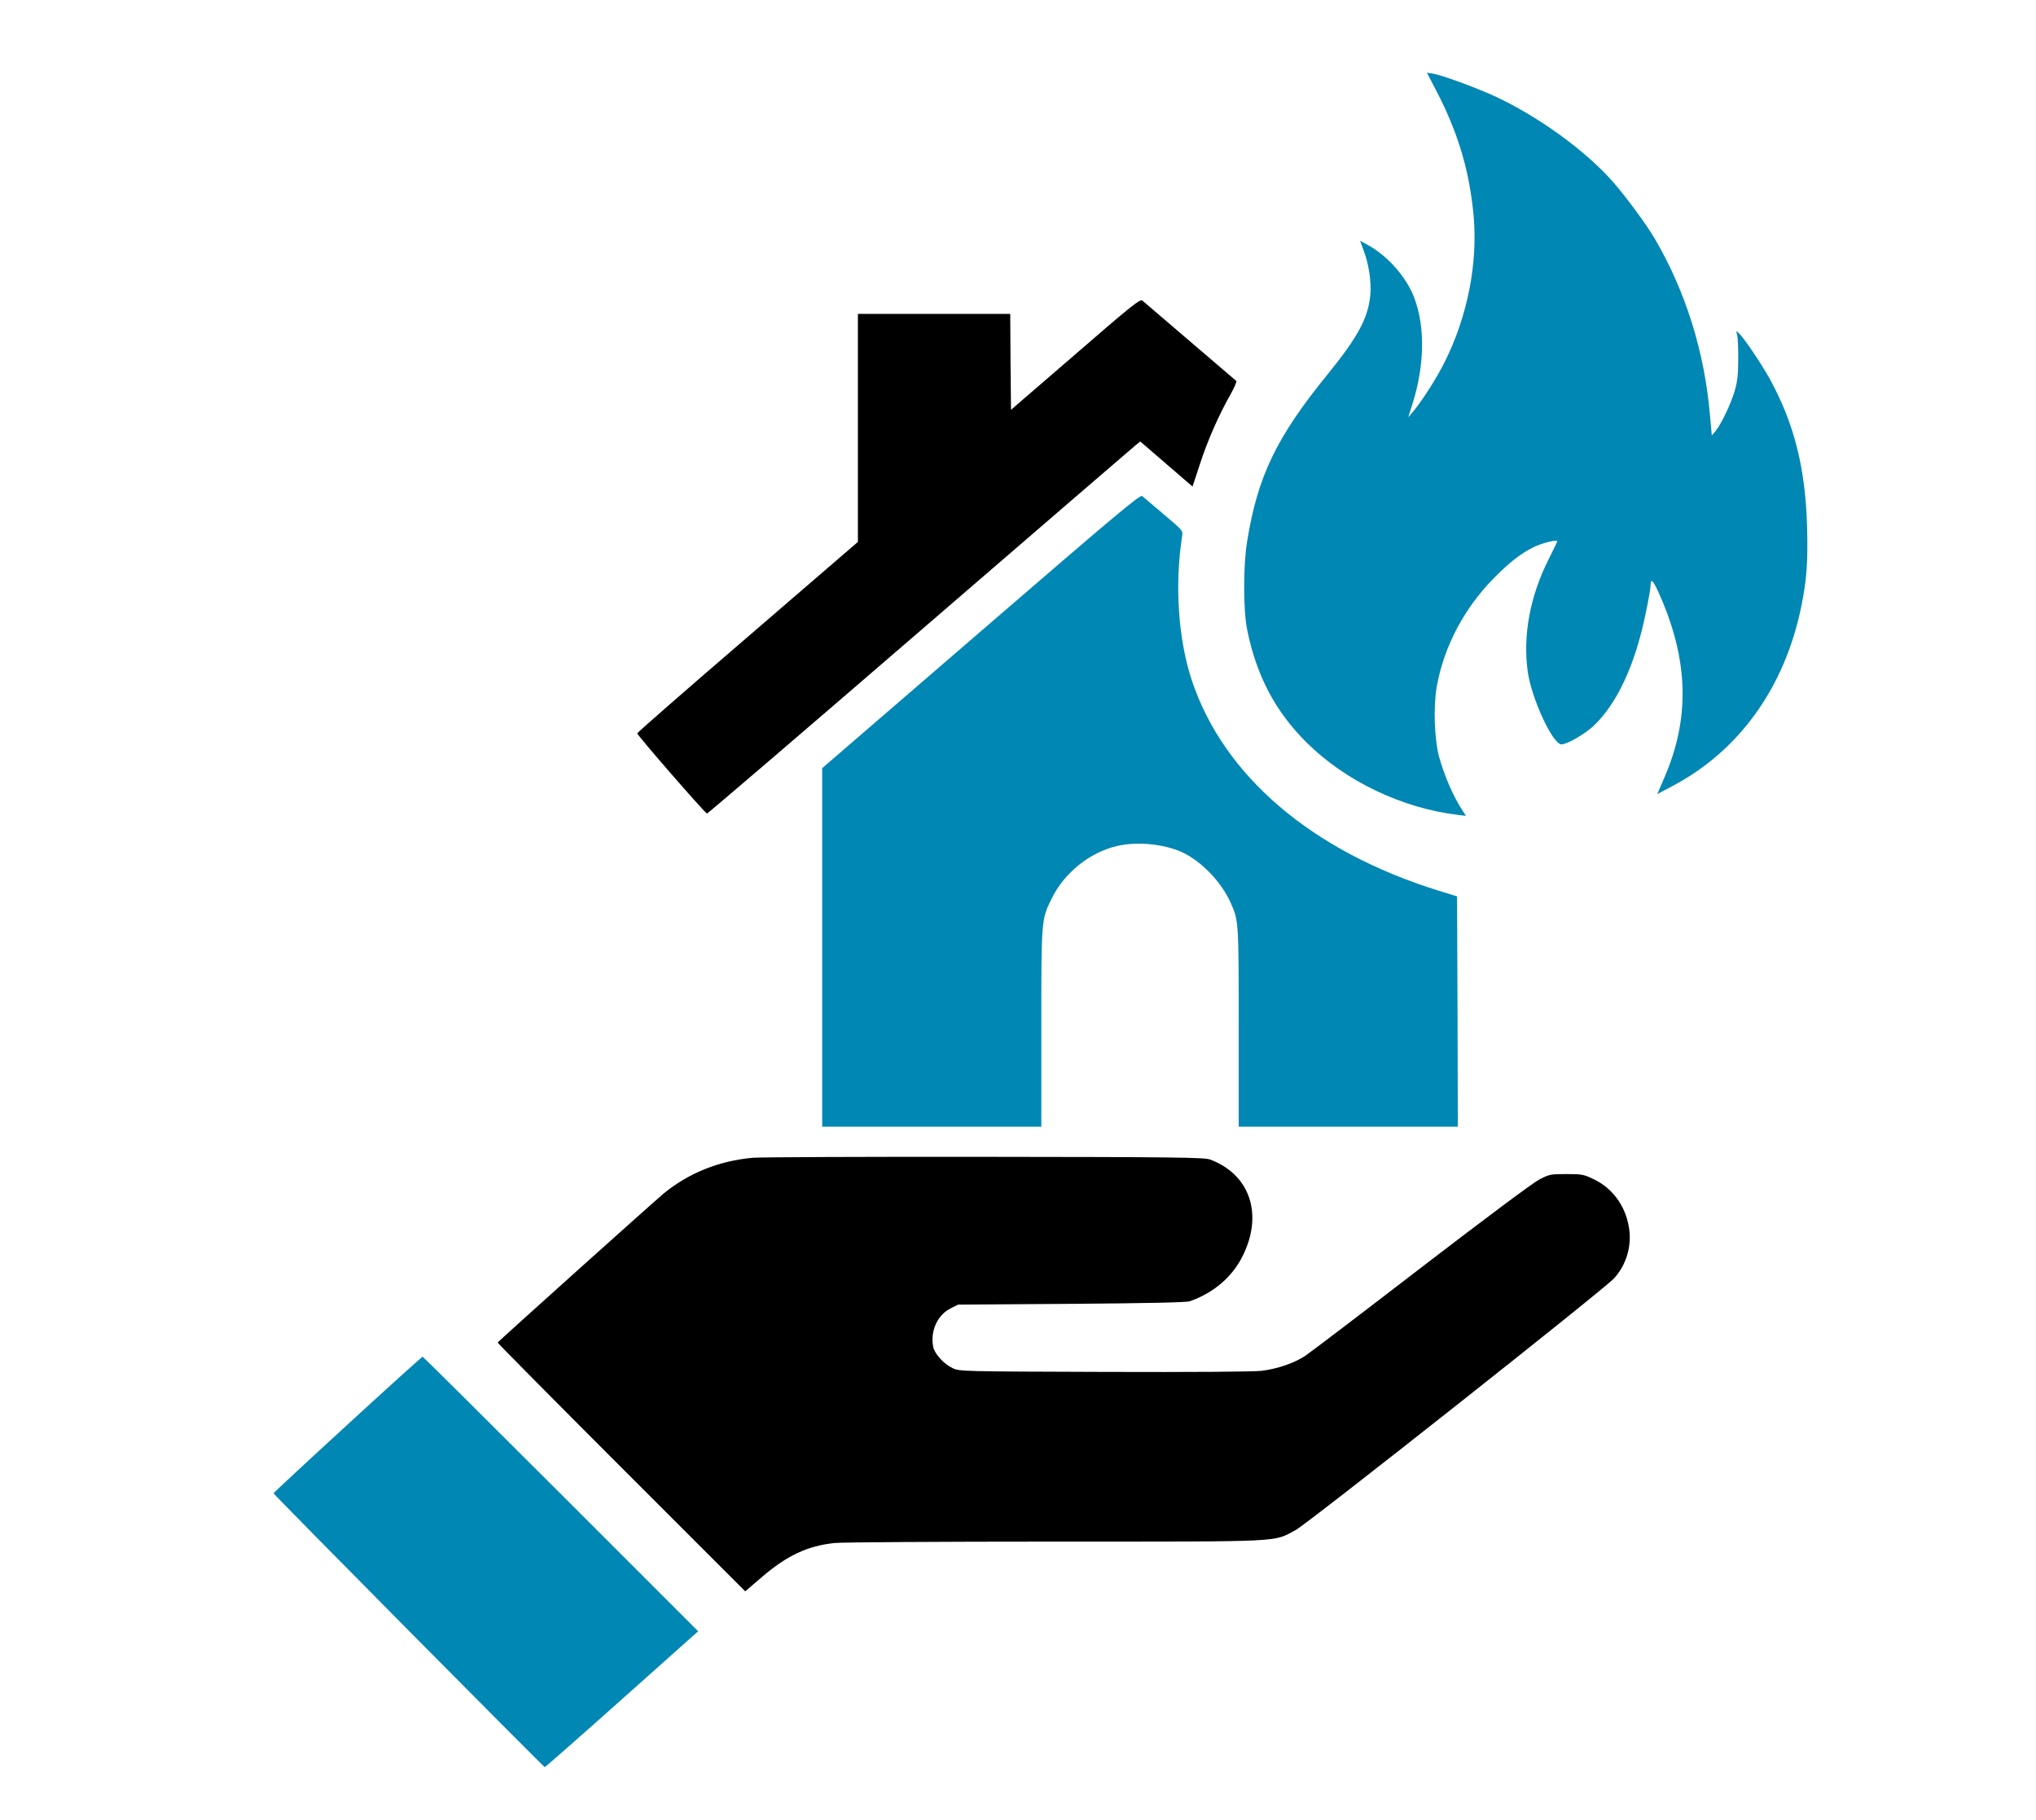
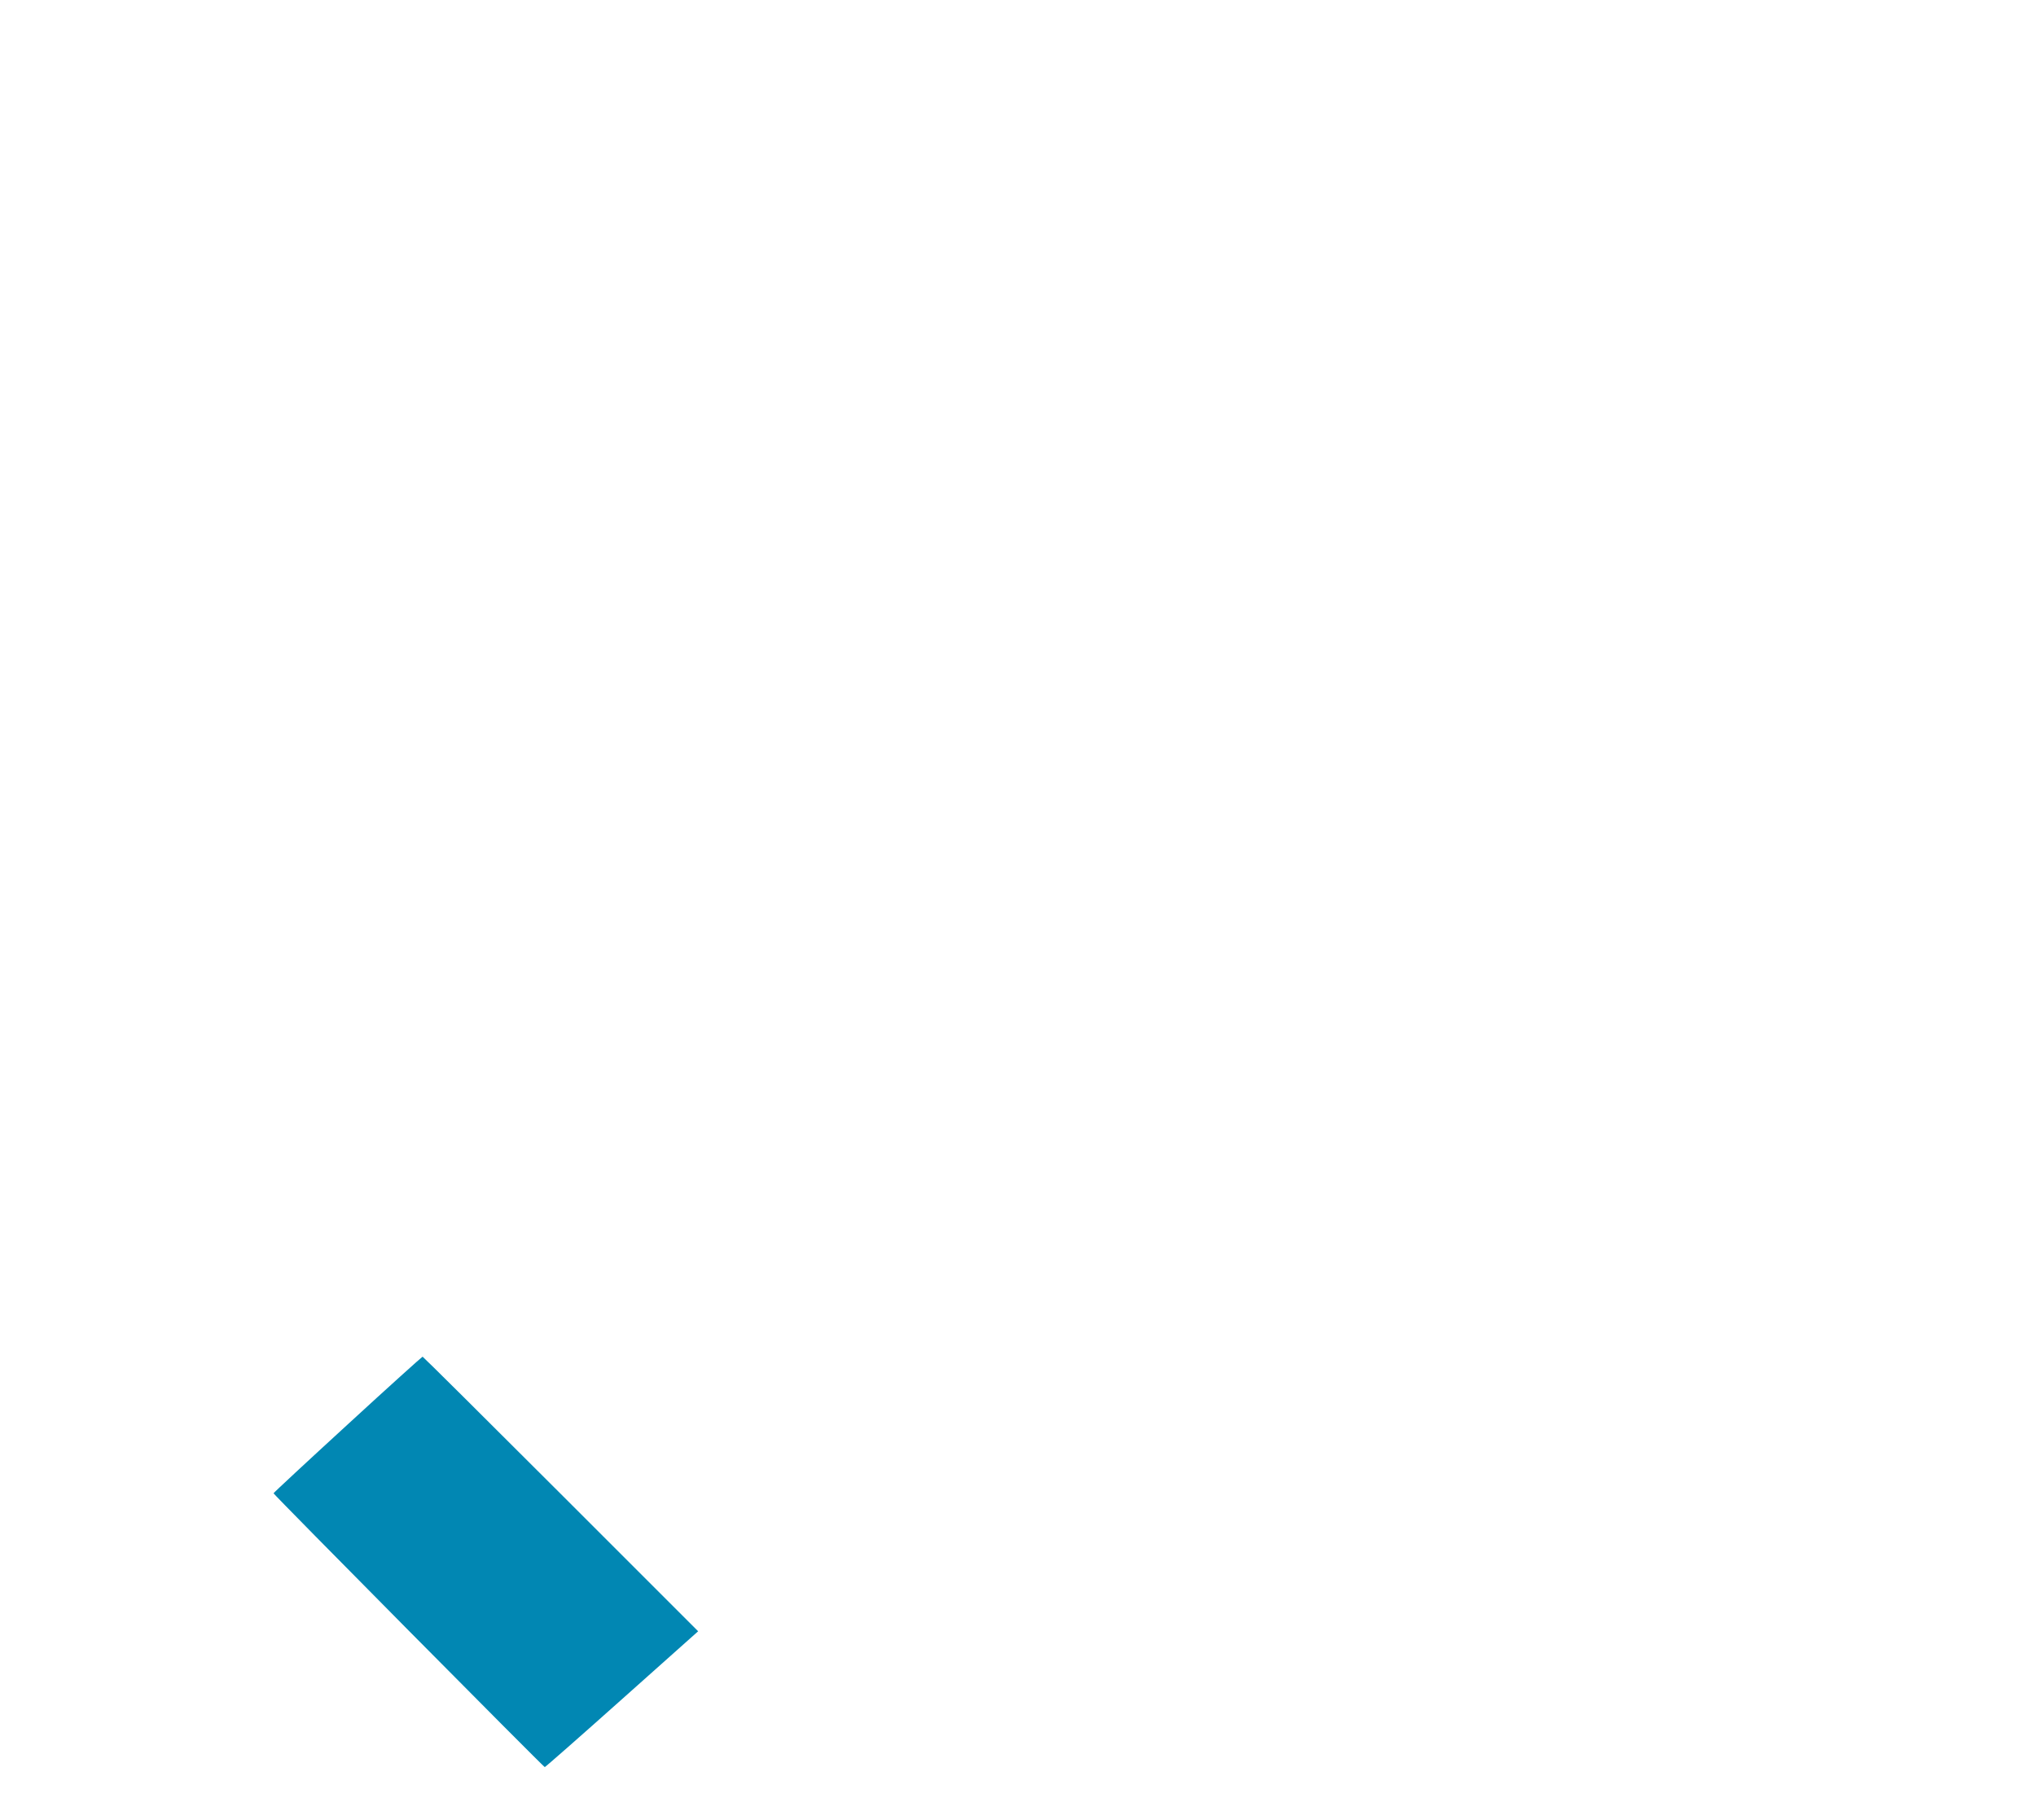
<svg xmlns="http://www.w3.org/2000/svg" version="1.0" width="1310pt" height="1171pt" viewBox="0 0 1310 1171" preserveAspectRatio="xMidYMid meet">
  <g transform="translate(0,1171) scale(0.1,-0.1)" fill="#000000" stroke="none">
-     <path fill="#0187b3" d="M9245 11119 c138 -267 209 -508 236 -792 29 -310 -39 -654 -186 -947 -52 -105 -147 -252 -204 -320 l-30 -35 29 92 c76 244 80 490 10 676 -50 133 -171 271 -300 341 l-49 27 23 -63 c33 -88 50 -199 43 -283 -13 -149 -78 -271 -272 -510 -332 -408 -453 -658 -521 -1080 -25 -151 -25 -435 -1 -560 59 -299 182 -534 386 -735 250 -248 616 -422 974 -464 l49 -6 -21 33 c-60 90 -121 232 -153 352 -29 112 -36 318 -14 445 46 260 179 512 376 708 98 98 165 150 247 191 51 26 153 51 153 38 0 -2 -24 -53 -54 -112 -122 -241 -169 -495 -136 -729 25 -174 161 -466 217 -466 34 0 146 64 202 115 155 144 273 398 341 735 17 80 30 157 30 172 0 56 19 33 69 -84 175 -410 182 -773 23 -1144 l-49 -114 94 50 c433 227 727 637 833 1159 35 173 43 283 37 510 -10 376 -82 664 -239 951 -49 90 -169 269 -199 295 -20 19 -20 19 -12 -10 4 -17 8 -86 7 -155 0 -97 -5 -143 -22 -203 -24 -83 -86 -214 -124 -261 l-24 -28 -12 133 c-35 405 -157 796 -355 1133 -53 91 -184 269 -271 368 -175 199 -481 421 -761 550 -120 55 -338 135 -394 144 l-40 6 64 -123z" />
-     <path d="M6920 9431 l-415 -358 -3 309 -2 308 -490 0 -490 0 0 -733 0 -734 -710 -612 c-391 -336 -710 -615 -710 -620 0 -12 438 -516 449 -516 5 0 623 529 1371 1175 749 646 1374 1185 1389 1197 l28 22 168 -145 168 -145 47 143 c49 152 124 322 198 451 24 43 41 82 36 86 -14 12 -587 503 -604 517 -14 12 -74 -36 -430 -345z" />
-     <path fill="#0187b3" d="M6311 7648 l-1021 -881 0 -1154 0 -1153 705 0 705 0 0 633 c0 699 0 698 65 832 81 167 245 300 422 341 139 33 329 10 443 -52 119 -65 234 -190 289 -315 51 -114 51 -119 51 -801 l0 -638 705 0 705 0 -2 741 -3 741 -120 37 c-813 253 -1380 736 -1586 1351 -88 265 -112 613 -63 930 6 35 4 37 -118 140 -68 58 -130 111 -139 118 -14 10 -160 -112 -1038 -870z" />
-     <path d="M4845 4260 c-218 -19 -416 -99 -576 -231 -76 -64 -1063 -950 -1067 -958 -1 -3 357 -365 796 -804 l797 -797 99 85 c166 144 299 207 475 226 47 5 687 9 1421 9 1497 0 1398 -4 1546 74 76 40 1980 1545 2048 1619 80 86 117 211 97 328 -23 141 -106 254 -229 312 -62 30 -75 32 -173 32 -102 0 -109 -1 -175 -35 -42 -22 -342 -246 -759 -566 -379 -292 -715 -547 -746 -568 -73 -48 -178 -84 -282 -97 -51 -6 -436 -9 -1012 -7 -919 3 -931 3 -975 24 -58 27 -117 92 -126 139 -19 101 28 203 111 245 l50 25 730 5 c505 4 740 9 762 17 154 55 274 158 340 294 132 268 44 523 -212 618 -35 13 -226 16 -1445 17 -773 1 -1445 -2 -1495 -6z" />
    <path fill="#0187b3" d="M2236 2543 c-262 -240 -476 -439 -476 -442 0 -8 1737 -1761 1745 -1762 4 0 227 196 497 437 l490 437 -883 883 c-486 486 -887 884 -890 884 -3 0 -221 -196 -483 -437z" />
  </g>
</svg>